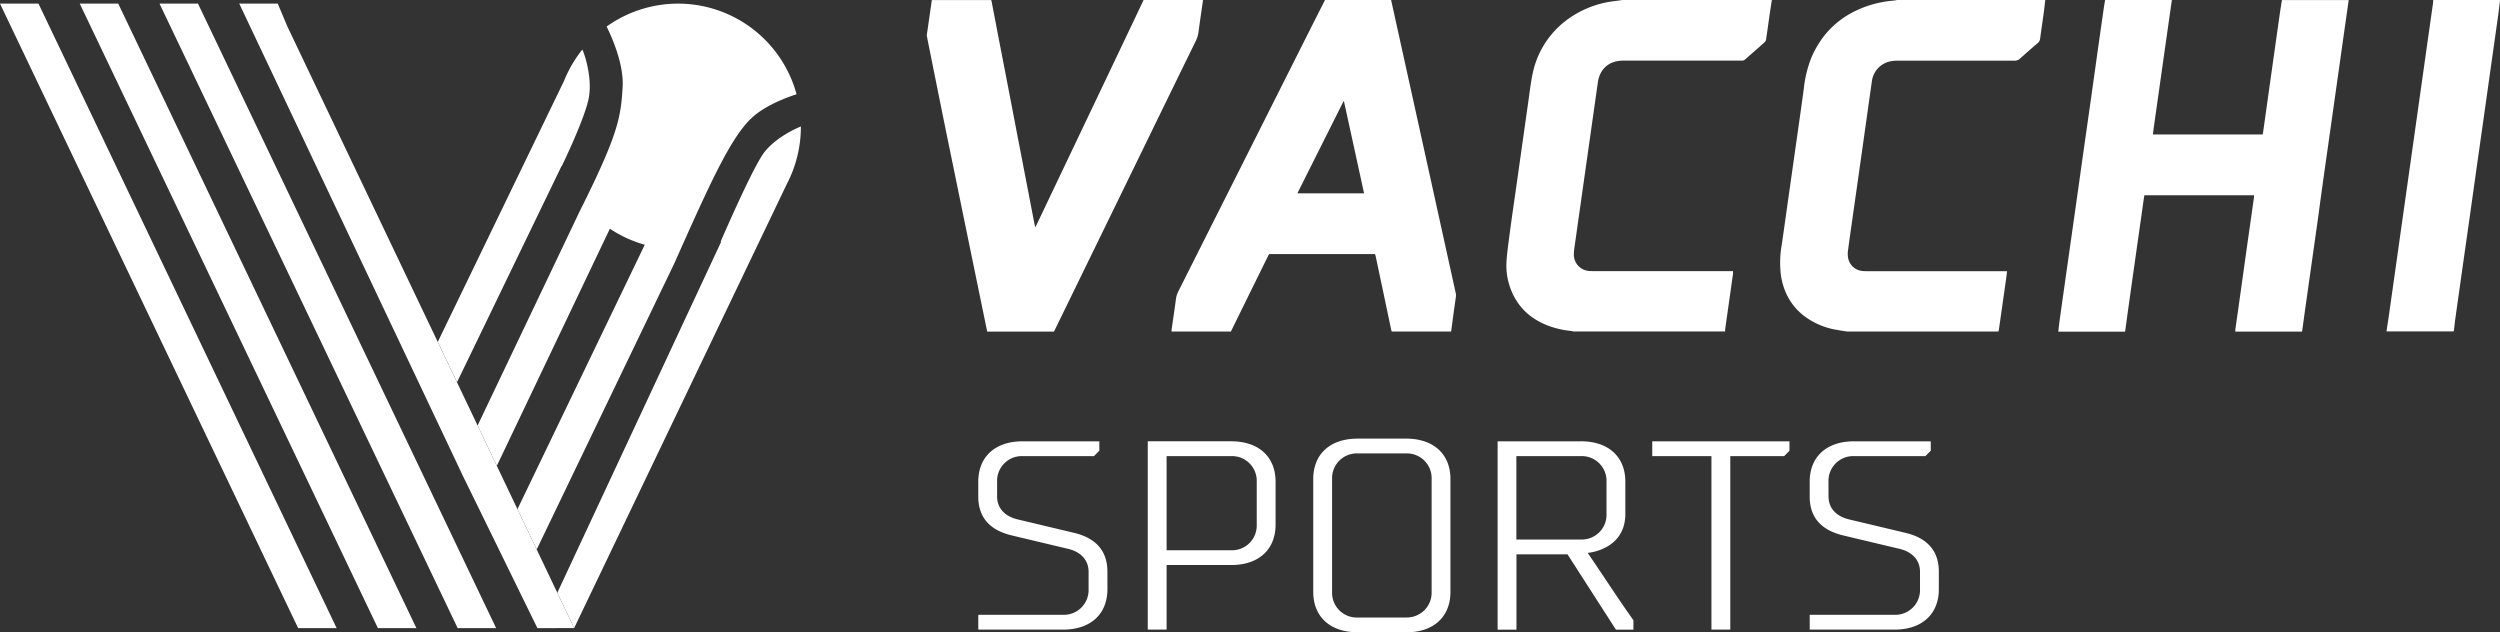
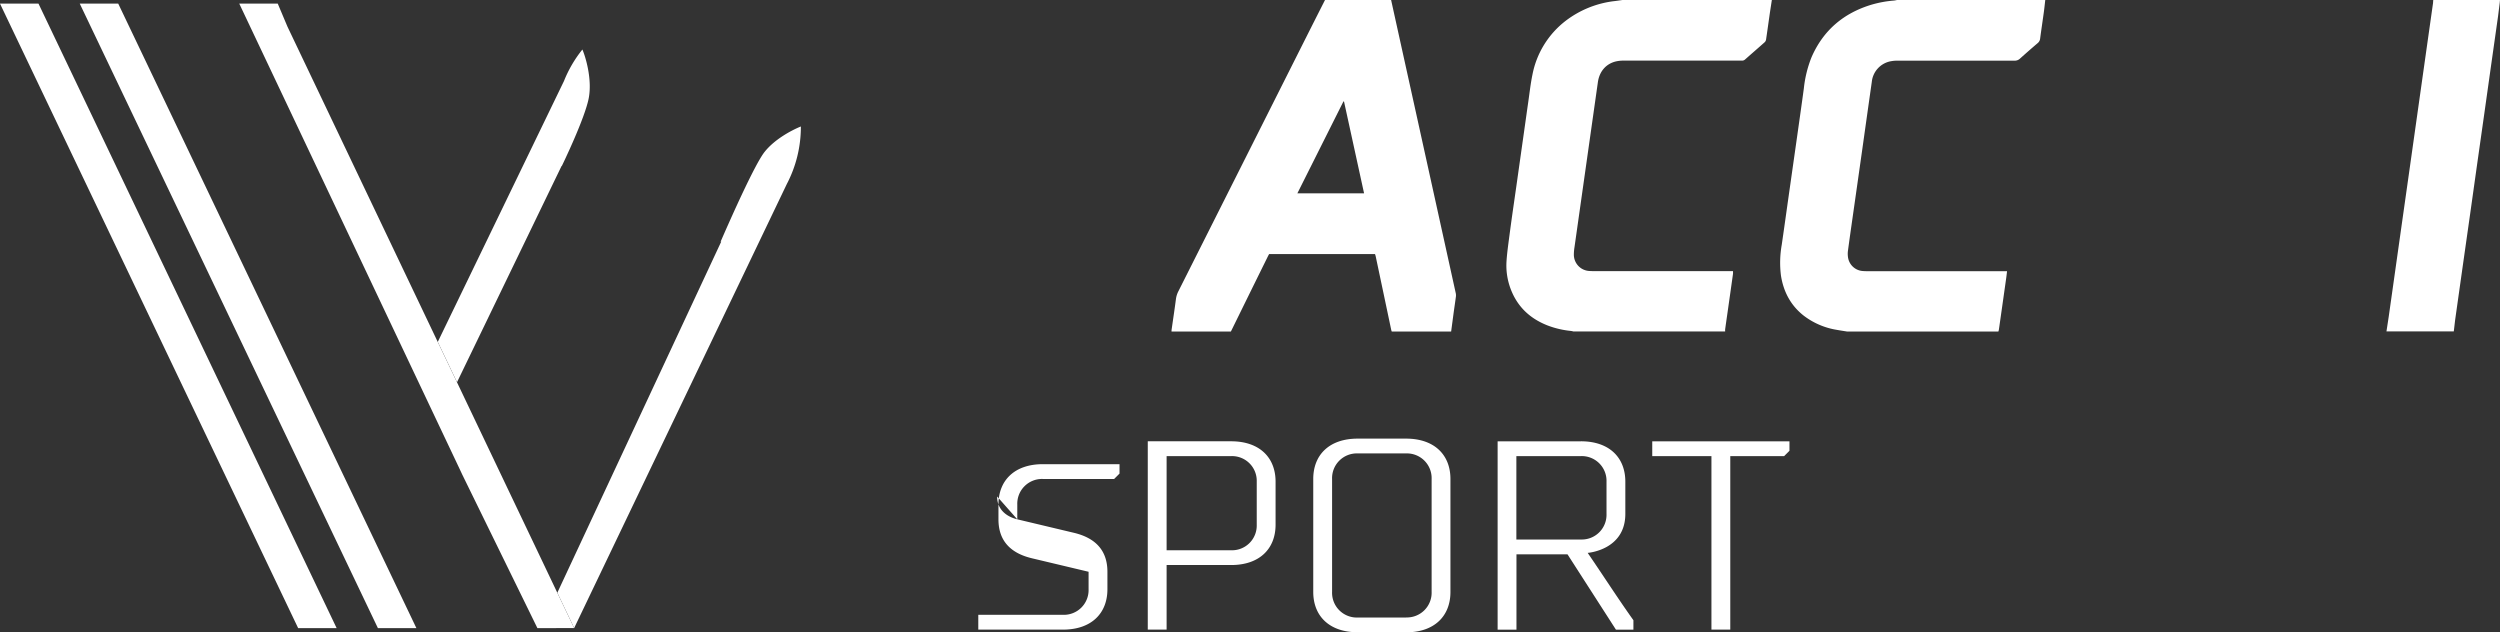
<svg xmlns="http://www.w3.org/2000/svg" id="Layer_1" data-name="Layer 1" viewBox="0 0 1224.92 309.81">
  <rect x="0" y="0" width="1224.92" height="309.81" fill="#333333" stroke="none" />
  <defs>
    <style>.cls-1{fill:#fff;}</style>
  </defs>
  <title>vacchi-sports-logo</title>
  <g id="_Group_" data-name="&lt;Group&gt;">
-     <path id="_Path_" data-name="&lt;Path&gt;" class="cls-1" d="M1673.59,1051.67c0.22-1.85.4-3.7,0.65-5.54q1.77-12.65,3.57-25.3,1.89-13.34,3.79-26.68,1.75-12.38,3.48-24.75,1.89-13.34,3.79-26.68,1.75-12.38,3.48-24.75t3.52-24.75c0.19-1.33.43-2.66,0.65-4h32.71q-1.94,13.63-3.88,27.25-2.5,17.64-5,35.28c-0.15,1.09-.27,2.19-0.42,3.35h53.76a7.55,7.55,0,0,0,.19-0.75q0.73-5.12,1.44-10.24,1.59-11.35,3.19-22.69,1.77-12.59,3.56-25.18c0.34-2.35.73-4.69,1.09-7h32.71l-2.08,14.65-3.24,22.95-3.21,22.67q-1.6,11.34-3.21,22.67T1801,995l-3.23,22.81q-1.61,11.41-3.22,22.81c-0.52,3.69-1,7.38-1.53,11.06h-32.71c0-.55,0-1.11.11-1.66,0.41-3,.85-5.9,1.26-8.85q2-14.31,4-28.63,1.88-13.27,3.77-26.55a8.28,8.28,0,0,0,0-1.1h-53.68c-0.08.44-.17,0.84-0.23,1.24-0.41,2.9-.82,5.81-1.23,8.71q-1.62,11.41-3.24,22.81t-3.24,23c-0.52,3.69-1,7.38-1.52,11.07h-32.71Z" transform="translate(-665.08 -889.22)" />
    <path id="_Compound_Path_" data-name="&lt;Compound Path&gt;" class="cls-1" d="M1376.09,1051.67H1347a7.2,7.2,0,0,1-.26-0.79q-3.79-18-7.58-35.91c-0.09-.44-0.24-0.86-0.36-1.26H1286.9c-0.28.53-.55,1-0.79,1.52q-3.89,7.88-7.78,15.77l-10.16,20.67h-29.08c0-.37,0-0.75.07-1.11,0.7-4.93,1.45-9.86,2.09-14.8a11.75,11.75,0,0,1,1.2-3.83q31.93-63.44,63.84-126.89,4-7.92,8-15.82h32.43c0,0.18,0,.37.08,0.55q5.82,26.39,11.65,52.79,6.8,30.83,13.59,61.66,3.13,14.19,6.25,28.37a5.39,5.39,0,0,1,.16,1.78c-0.35,2.73-.77,5.44-1.14,8.16C1376.9,1045.58,1376.5,1048.63,1376.09,1051.67ZM1323.6,938.94h-0.29l-22.56,45h32.68Z" transform="translate(-665.08 -889.22)" />
-     <path id="_Path_2" data-name="&lt;Path&gt;" class="cls-1" d="M1225.39,889.22h29.08c0,0.28,0,.56-0.06.84-0.7,4.93-1.45,9.86-2.09,14.8a14.22,14.22,0,0,1-1.38,4.5q-12.89,26.34-25.73,52.71l-43.71,89.62h-32.71c-0.09-.41-0.19-0.82-0.27-1.23l-8-38.84q-5.39-26.26-10.78-52.52c-3.44-16.73-10.59-52.47-10.59-52.47s1.75-12.16,2.5-17.39h29.08a6.42,6.42,0,0,1,.2.67q2,10.42,4,20.84,4,20.56,7.93,41.13,4.55,23.58,9.1,47.15c0.08,0.43.2,0.86,0.36,1.56,0.33-.63.53-1,0.71-1.35C1190.27,963,1225.26,889.66,1225.39,889.22Z" transform="translate(-665.08 -889.22)" />
    <path id="_Path_3" data-name="&lt;Path&gt;" class="cls-1" d="M1533.23,889.22c-0.37,2.44-.76,4.87-1.11,7.31-0.58,4.06-1.13,8.12-1.74,12.17a2.32,2.32,0,0,1-.73,1.27c-3.17,2.82-6.38,5.59-9.55,8.4a2.1,2.1,0,0,1-1.52.55c-2,0-4,0-6,0q-26,0-52,0a16.54,16.54,0,0,0-3.74.39c-4.87,1.15-8.11,4.92-8.85,10.18q-3,21.16-6,42.33-2.73,19.3-5.47,38.59a21.89,21.89,0,0,0-.3,3.47A8,8,0,0,0,1444,1022c0.79,0.06,1.58.06,2.37,0.06h67.82a10.86,10.86,0,0,1,0,1.36q-1.3,9.27-2.62,18.53c-0.41,2.86-.82,5.72-1.22,8.57a10.52,10.52,0,0,0,0,1.11h-74.37a10.82,10.82,0,0,0-1.2-.26,44.22,44.22,0,0,1-11.26-2.62c-8.05-3.1-14.13-8.36-17.62-16.37a32.54,32.54,0,0,1-2.66-15.42c0.32-4.54,1-9.07,1.58-13.59,1-7.61,2.13-15.22,3.21-22.82l2.93-20.75c1-6.92,1.94-13.83,2.94-20.75,0.63-4.38,1.11-8.79,2-13.11a43.74,43.74,0,0,1,16.23-26.46,48.52,48.52,0,0,1,24.19-9.74c1.33-.17,2.66-0.37,4-0.56h73Z" transform="translate(-665.08 -889.22)" />
    <path id="_Path_4" data-name="&lt;Path&gt;" class="cls-1" d="M1570.14,1051.67c-1.69-.28-3.39-0.52-5.07-0.83a36.14,36.14,0,0,1-16.37-7.07c-6.28-5-9.75-11.61-11-19.47a50.21,50.21,0,0,1,.38-15.16c1.22-8.38,2.38-16.78,3.57-25.17s2.35-16.5,3.52-24.75c1.26-8.9,2.53-17.79,3.74-26.69a57.07,57.07,0,0,1,3.71-15.14c5.74-13.3,15.75-21.76,29.52-25.9a54.69,54.69,0,0,1,11-2,12.81,12.81,0,0,0,1.35-.26h72.7c-0.22,1.94-.42,3.88-0.68,5.81-0.59,4.34-1.25,8.67-1.82,13a3.27,3.27,0,0,1-1.16,2.26q-4.41,3.76-8.73,7.64a3.61,3.61,0,0,1-2.62,1q-28.66,0-57.32,0a17,17,0,0,0-3.88.4,11.43,11.43,0,0,0-8.77,9.93q-2.42,17.08-4.82,34.17-2.31,16.32-4.64,32.64c-0.75,5.3-1.52,10.6-2.22,15.91a11.33,11.33,0,0,0,0,3.2,7.85,7.85,0,0,0,7.53,6.84c0.83,0.07,1.68.06,2.51,0.06h67.9c-0.15,1.23-.26,2.29-0.41,3.34q-1.78,12.66-3.59,25.31a7.6,7.6,0,0,1-.25.93h-74.09Z" transform="translate(-665.08 -889.22)" />
    <path id="_Path_5" data-name="&lt;Path&gt;" class="cls-1" d="M1834.36,1051.67c0.37-2.39.76-4.77,1.1-7.17q1.64-11.47,3.25-23l3.2-22.68,3.23-22.81,3.2-22.68q1.6-11.34,3.2-22.68t3.25-23q1.19-8.43,2.39-16.87c0.08-.55.08-1.11,0.12-1.66H1890c0,0.56-.22,2.18-0.25,2.44-0.25,1.89-.45,3.79-0.71,5.68q-1.73,12.31-3.49,24.61-1.61,11.41-3.21,22.82-1.74,12.31-3.49,24.61t-3.48,24.76q-1.89,13.34-3.79,26.69-1.79,12.65-3.57,25.31c-0.26,1.84-.44,3.69-0.65,5.54h-33Z" transform="translate(-665.08 -889.22)" />
  </g>
  <g id="_Group_2" data-name="&lt;Group&gt;">
-     <path id="_Compound_Path_2" data-name="&lt;Compound Path&gt;" class="cls-1" d="M1153.63,1132.47c0,5.93,4,9.75,9.89,11.2l27.68,6.59c10.55,2.5,16.48,8.57,16.48,19.11v8.57c0,11.86-7.91,19.77-21.75,19.77h-41.52v-7.25h41.52a12.12,12.12,0,0,0,12.52-12.52v-8.57c0-5.93-4-9.75-9.89-11.2l-27.68-6.59c-10.55-2.5-16.48-8.57-16.48-19.11v-7.25c0-11.86,7.91-19.77,21.75-19.77h37.57v4.61l-2.64,2.64h-34.93a12.12,12.12,0,0,0-12.52,12.52v7.25Z" transform="translate(-665.08 -889.22)" />
+     <path id="_Compound_Path_2" data-name="&lt;Compound Path&gt;" class="cls-1" d="M1153.63,1132.47c0,5.93,4,9.75,9.89,11.2l27.68,6.59c10.55,2.5,16.48,8.57,16.48,19.11v8.57c0,11.86-7.91,19.77-21.75,19.77h-41.52v-7.25h41.52a12.12,12.12,0,0,0,12.52-12.52v-8.57l-27.68-6.59c-10.55-2.5-16.48-8.57-16.48-19.11v-7.25c0-11.86,7.91-19.77,21.75-19.77h37.57v4.61l-2.64,2.64h-34.93a12.12,12.12,0,0,0-12.52,12.52v7.25Z" transform="translate(-665.08 -889.22)" />
    <path id="_Compound_Path_3" data-name="&lt;Compound Path&gt;" class="cls-1" d="M1268.32,1105.44c13.84,0,21.75,7.91,21.75,19.77v21.09c0,11.86-7.91,19.77-21.75,19.77h-31.64v31.64h-9.23v-92.27h40.87Zm-31.64,7.25v46.14h31.64a12.12,12.12,0,0,0,12.52-12.52v-21.09a12.12,12.12,0,0,0-12.52-12.52h-31.64Z" transform="translate(-665.08 -889.22)" />
    <path id="_Compound_Path_4" data-name="&lt;Compound Path&gt;" class="cls-1" d="M1330.28,1199c-13.84,0-21.75-7.91-21.75-19.77V1123.9c0-11.86,7.91-19.77,21.75-19.77H1354c13.84,0,21.75,7.91,21.75,19.77v55.37c0,11.86-7.91,19.77-21.75,19.77h-23.73Zm23.73-7.25a12.12,12.12,0,0,0,12.52-12.52V1123.9a12.12,12.12,0,0,0-12.52-12.52h-23.73a12.12,12.12,0,0,0-12.52,12.52v55.37a12.12,12.12,0,0,0,12.52,12.52H1354Z" transform="translate(-665.08 -889.22)" />
    <path id="_Compound_Path_5" data-name="&lt;Compound Path&gt;" class="cls-1" d="M1439.69,1105.44c13.84,0,21.75,7.91,21.75,19.77V1141c0,17.8-18.45,19.11-18.45,19.11,7.51,10.94,14.76,22.28,22.41,33v4.61h-8.57l-23.73-36.91h-25v36.91h-9.23v-92.27h40.87Zm-31.64,7.25v40.87h31.64a12.12,12.12,0,0,0,12.53-12.52v-15.82a12.12,12.12,0,0,0-12.53-12.52h-31.64Z" transform="translate(-665.08 -889.22)" />
    <path id="_Compound_Path_6" data-name="&lt;Compound Path&gt;" class="cls-1" d="M1512.86,1197.72h-9.23v-85h-29v-7.25h67.23v4.61l-2.64,2.64h-26.36v85Z" transform="translate(-665.08 -889.22)" />
-     <path id="_Compound_Path_7" data-name="&lt;Compound Path&gt;" class="cls-1" d="M1561,1132.47c0,5.93,4,9.75,9.89,11.2l27.68,6.59c10.55,2.5,16.48,8.57,16.48,19.11v8.57c0,11.86-7.91,19.77-21.75,19.77h-41.52v-7.25h41.52a12.12,12.12,0,0,0,12.52-12.52v-8.57c0-5.93-4-9.75-9.89-11.2l-27.68-6.59c-10.55-2.5-16.48-8.57-16.48-19.11v-7.25c0-11.86,7.91-19.77,21.75-19.77h37.57v4.61l-2.64,2.64H1573.5a12.12,12.12,0,0,0-12.52,12.52v7.25Z" transform="translate(-665.08 -889.22)" />
  </g>
  <g id="_Group_3" data-name="&lt;Group&gt;">
    <g id="_Group_4" data-name="&lt;Group&gt;">
      <path id="_Path_6" data-name="&lt;Path&gt;" class="cls-1" d="M1057.47,951.19c-4.58,1.87-12.8,6.21-17.75,12.44-4.76,6-16.3,31.9-21.59,44.07l0.35-.14-80.33,172.08,8.25,17.3,104.16-217.48a60.35,60.35,0,0,0,6.92-28.12S1057.47,951.22,1057.47,951.19Z" transform="translate(-665.08 -889.22)" />
      <path id="_Path_7" data-name="&lt;Path&gt;" class="cls-1" d="M940.28,970.45l0.07,0.21v-0.09S951.83,947,953.6,937c1.63-9.16-1.62-20-3.17-23.52a60.1,60.1,0,0,0-9,15.4l-61.85,127.85,9.42,19.77Z" transform="translate(-665.08 -889.22)" />
-       <path id="_Path_8" data-name="&lt;Path&gt;" class="cls-1" d="M963.9,1001.28a59.89,59.89,0,0,0,17.09,7.86l-62.37,129.54,9.42,19.77,67.73-140.8,0.42-1c16.42-36.82,26.37-58.83,36.37-68.85,6.15-6.17,16.08-10.2,22.81-12.4a60.16,60.16,0,0,0-93.06-33.17c2.62,5.3,8.53,18.63,7.84,29.67-0.88,14.12-1.77,22.07-19.42,57.6-0.52,1-1,2-1.5,3l-50.14,105.2,9.42,19.77Z" transform="translate(-665.08 -889.22)" />
    </g>
    <g id="_Group_5" data-name="&lt;Group&gt;">
-       <polygon id="_Path_9" data-name="&lt;Path&gt;" class="cls-1" points="78.16 1.78 224.25 307.78 243.1 307.78 97.01 1.78 78.16 1.78" />
      <polygon id="_Path_10" data-name="&lt;Path&gt;" class="cls-1" points="39.08 1.78 185.17 307.78 204.03 307.78 57.93 1.78 39.08 1.78" />
      <polygon id="_Path_11" data-name="&lt;Path&gt;" class="cls-1" points="0 1.78 146.09 307.78 164.95 307.78 18.86 1.78 0 1.78" />
      <polygon id="_Path_12" data-name="&lt;Path&gt;" class="cls-1" points="273.06 290.42 262.97 269.24 253.54 249.47 243.43 228.26 234.01 208.49 223.91 187.3 214.48 167.53 140.84 13.05 136.09 1.78 117.23 1.78 225.18 229.73 226.49 232.53 263.32 307.78 281.31 307.72 273.06 290.42" />
    </g>
  </g>
</svg>